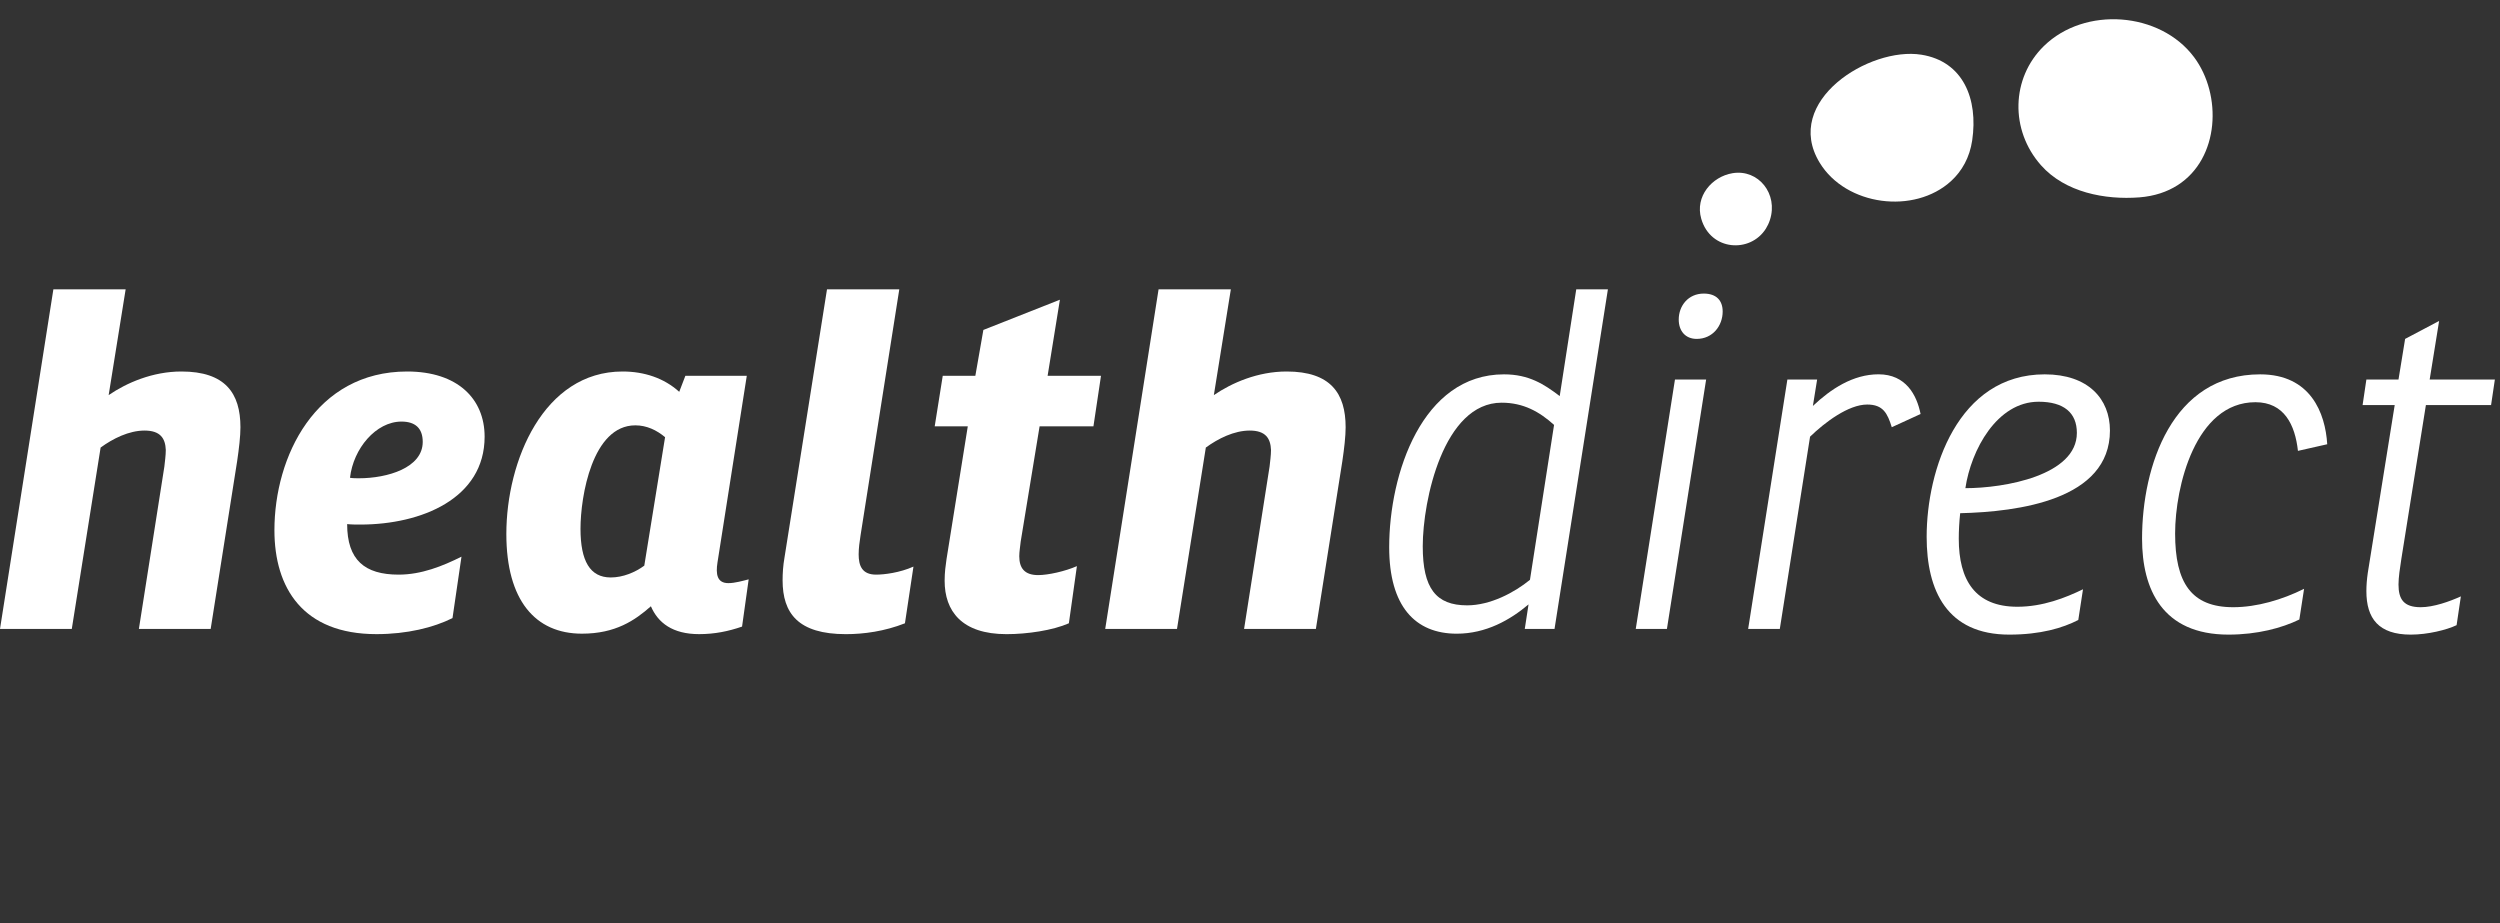
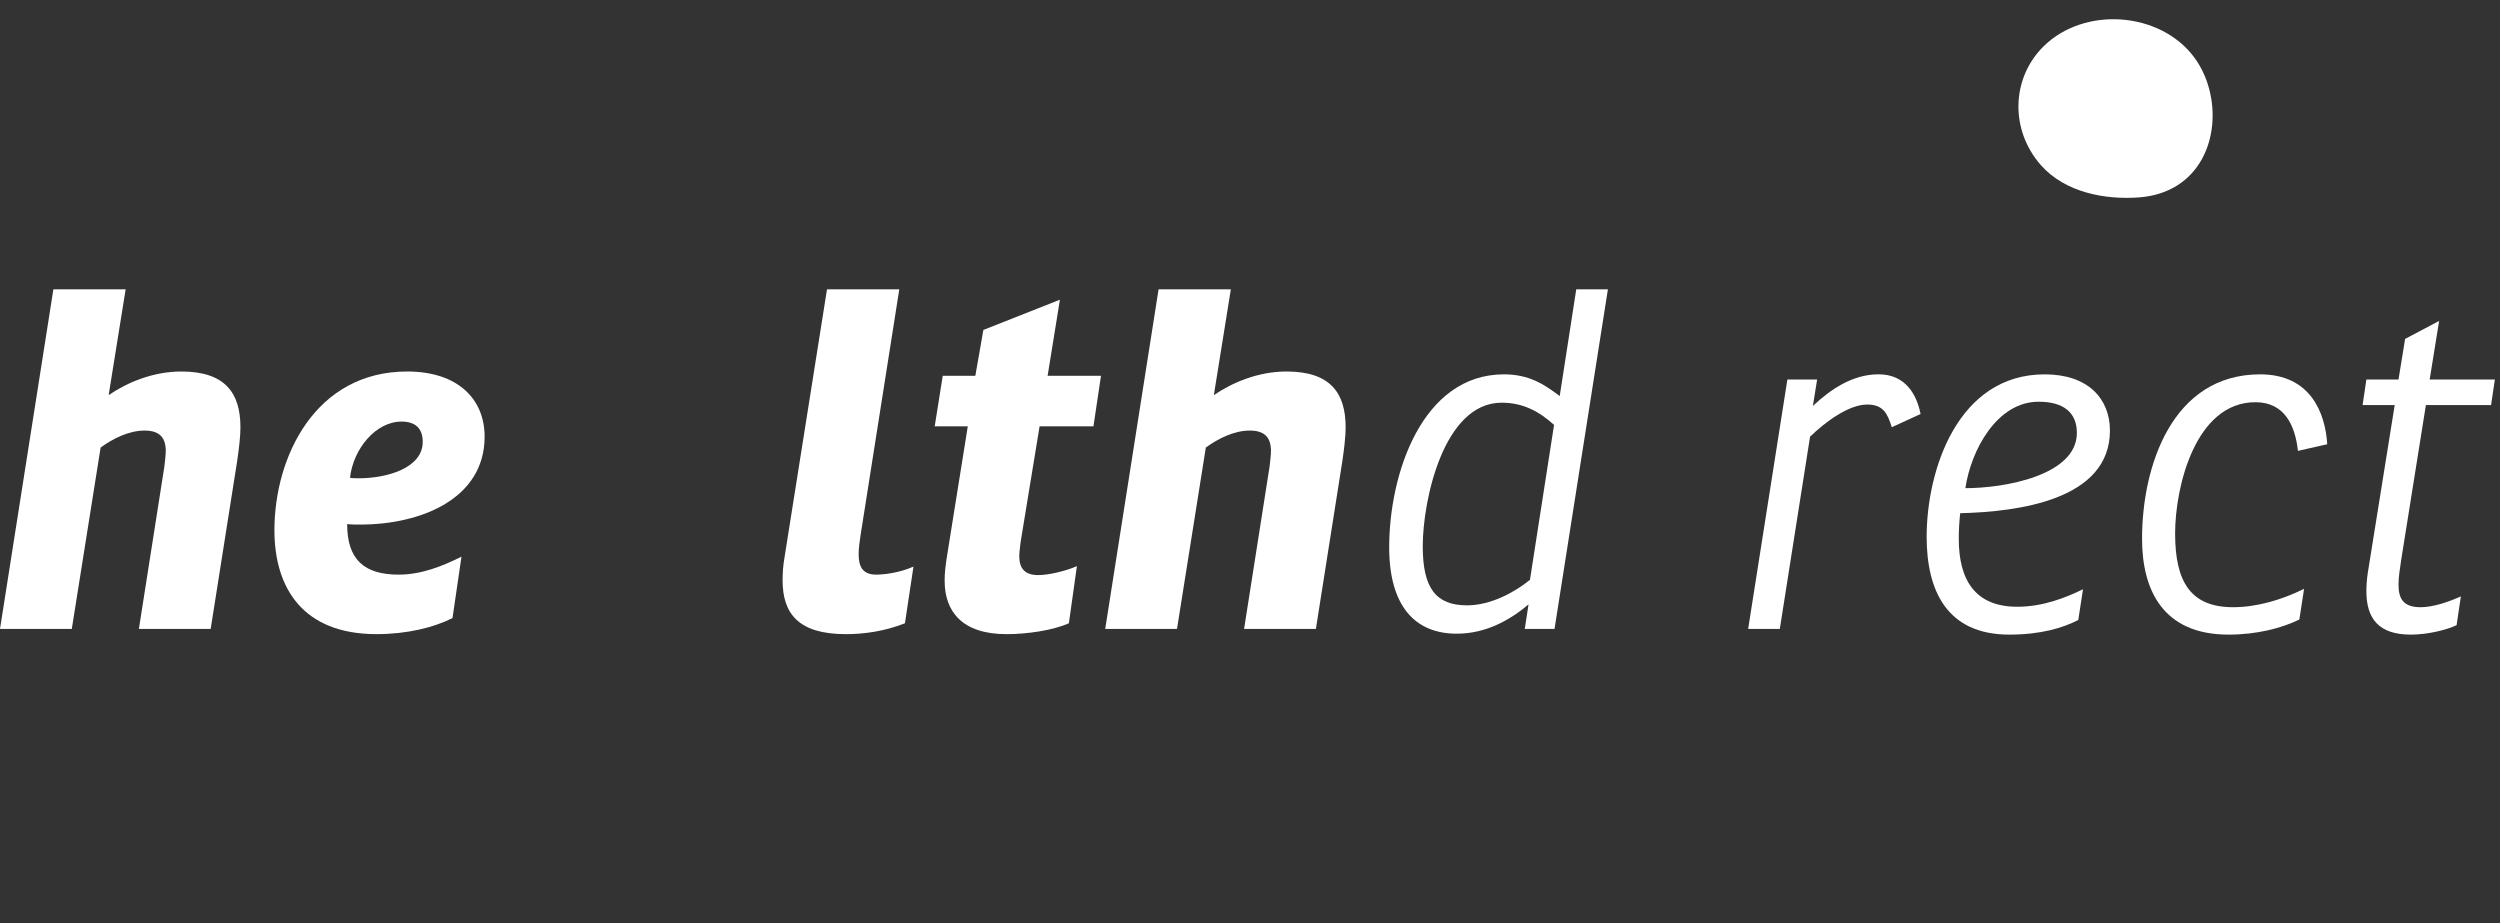
<svg xmlns="http://www.w3.org/2000/svg" width="130" height="48" viewBox="0 0 130 48" fill="none">
  <rect x="0" y="0" width="130" height="48" fill="#333333" stroke="none" />
-   <path d="M101.463 9.409C99.553 11.166 95.988 10.711 94.62 8.456C92.678 5.255 97.219 2.417 99.907 2.844C102.09 3.19 102.872 5.148 102.554 7.302C102.422 8.192 102.022 8.894 101.463 9.409Z" fill="white" />
  <path d="M113.233 9.632C112.692 9.976 112.032 10.202 111.248 10.263C109.468 10.4 107.385 10.009 106.131 8.592C104.513 6.765 104.577 4.061 106.281 2.395C108.41 0.313 112.329 0.606 114.095 2.977C115.55 4.932 115.425 8.234 113.233 9.632Z" fill="white" />
-   <path d="M91.827 11.888C91.016 13.179 88.948 13.05 88.465 11.376C88.128 10.211 89.023 9.183 90.092 9.006C91.442 8.784 92.477 10.089 92.036 11.438C91.982 11.604 91.911 11.753 91.827 11.888Z" fill="white" />
  <path d="M12.503 22.216C12.503 22.683 12.429 23.322 12.331 23.985L10.955 32.705H7.222L8.548 24.255C8.572 24.01 8.621 23.69 8.621 23.396C8.597 22.806 8.351 22.389 7.516 22.389C6.706 22.389 5.871 22.806 5.232 23.273L3.733 32.705H0L2.776 15.044H6.534L5.65 20.546C6.583 19.907 7.934 19.318 9.433 19.318C11.716 19.318 12.503 20.448 12.503 22.216Z" fill="white" />
  <path d="M18.74 27.277C18.519 27.277 18.273 27.277 18.052 27.253C18.052 29.119 18.961 29.881 20.73 29.881C21.909 29.881 23.015 29.439 23.997 28.947L23.53 32.141C22.547 32.632 21.172 32.975 19.576 32.975C15.744 32.975 14.27 30.568 14.27 27.572C14.27 23.74 16.407 19.318 21.172 19.318C23.8 19.318 25.2 20.743 25.2 22.708C25.2 25.926 21.909 27.277 18.74 27.277ZM18.2 24.845C18.347 24.87 18.519 24.87 18.666 24.87C20.14 24.87 21.982 24.33 21.982 22.979C21.982 22.266 21.59 21.922 20.877 21.922C19.551 21.922 18.372 23.322 18.2 24.845Z" fill="white" />
-   <path d="M26.33 27.768C26.33 23.961 28.271 19.318 32.373 19.318C33.503 19.318 34.535 19.662 35.32 20.375L35.64 19.54H38.833L37.31 29.242C37.212 29.856 37.285 30.323 37.875 30.323C38.219 30.323 38.636 30.2 38.931 30.126L38.587 32.583C37.875 32.828 37.163 32.975 36.352 32.975C34.976 32.975 34.215 32.386 33.847 31.526C33.012 32.263 32.004 32.951 30.26 32.951C27.829 32.951 26.33 31.207 26.33 27.768ZM31.759 30.028C32.397 30.028 33.036 29.758 33.503 29.414L34.584 22.733C34.141 22.364 33.626 22.118 33.036 22.118C30.801 22.118 30.186 25.803 30.186 27.498C30.187 29.168 30.678 30.028 31.759 30.028Z" fill="white" />
  <path d="M43.004 15.045H46.763L44.748 27.842C44.699 28.162 44.65 28.506 44.65 28.825C44.65 29.414 44.822 29.881 45.559 29.881C45.977 29.881 46.787 29.783 47.5 29.463L47.057 32.411C46.001 32.828 44.92 32.976 43.987 32.976C41.506 32.976 40.695 31.895 40.695 30.176C40.695 29.808 40.72 29.415 40.793 28.997L43.004 15.045Z" fill="white" />
  <path d="M54.059 22.168L53.076 28.162C53.051 28.431 53.002 28.677 53.002 28.923C53.002 29.537 53.272 29.905 53.985 29.905C54.501 29.905 55.385 29.709 55.999 29.439L55.581 32.411C54.746 32.779 53.42 32.976 52.339 32.976C50.006 32.976 49.121 31.772 49.121 30.2C49.121 29.758 49.17 29.414 49.22 29.07L50.325 22.168H48.605L49.023 19.54H50.718L51.135 17.157L55.115 15.585L54.476 19.54H57.252L56.859 22.168L54.059 22.168Z" fill="white" />
  <path d="M69.973 22.216C69.973 22.683 69.9 23.322 69.801 23.985L68.426 32.705H64.692L66.019 24.255C66.043 24.01 66.092 23.69 66.092 23.396C66.068 22.806 65.822 22.389 64.987 22.389C64.176 22.389 63.341 22.806 62.703 23.273L61.204 32.705H57.471L60.246 15.044H64.004L63.12 20.546C64.054 19.907 65.405 19.318 66.903 19.318C69.188 19.318 69.973 20.448 69.973 22.216Z" fill="white" />
  <path d="M81.105 20.596L81.965 15.045H83.611L80.835 32.706H79.288L79.484 31.429C78.526 32.239 77.273 32.952 75.75 32.952C73.589 32.952 72.238 31.527 72.238 28.457C72.238 24.625 73.957 19.466 78.207 19.466C79.509 19.466 80.295 19.982 81.105 20.596ZM76.291 31.478C77.495 31.478 78.747 30.814 79.558 30.151L80.811 22.095C80.05 21.407 79.214 20.94 78.085 20.94C75.063 20.94 73.983 26.024 73.983 28.407C73.982 30.593 74.67 31.478 76.291 31.478Z" fill="white" />
-   <path d="M88.719 19.736L86.68 32.706H85.059L87.098 19.736H88.719ZM88.596 15.266C89.259 15.266 89.579 15.634 89.579 16.199C89.579 16.936 89.063 17.623 88.228 17.623C87.638 17.623 87.294 17.206 87.294 16.617C87.294 15.904 87.785 15.266 88.596 15.266Z" fill="white" />
  <path d="M99.87 21.528L98.372 22.215C98.151 21.503 97.929 21.036 97.095 21.036C96.112 21.036 94.884 21.97 94.123 22.707L92.55 32.704H90.904L92.944 19.734H94.491L94.27 21.11C95.203 20.226 96.358 19.464 97.684 19.464C99.109 19.465 99.674 20.545 99.87 21.528Z" fill="white" />
  <path d="M101.929 26.687C101.88 27.154 101.856 27.596 101.856 28.014C101.856 30.175 102.716 31.551 104.902 31.551C106.228 31.551 107.407 31.084 108.316 30.642L108.071 32.239C107.26 32.657 106.106 33 104.484 33C101.242 33 100.186 30.716 100.186 27.916C100.186 24.428 101.807 19.466 106.327 19.466C108.587 19.466 109.717 20.743 109.717 22.389C109.716 25.999 104.951 26.613 101.929 26.687ZM107.997 22.511C107.997 21.455 107.309 20.89 106.007 20.89C103.845 20.89 102.494 23.396 102.2 25.385C104.238 25.385 107.997 24.722 107.997 22.511Z" fill="white" />
  <path d="M119.812 30.618L119.566 32.215C118.657 32.657 117.38 33 115.882 33C112.443 33 111.387 30.642 111.387 28.014C111.387 24.231 112.958 19.466 117.528 19.466C120.156 19.466 120.917 21.48 121.016 23.101L119.493 23.445C119.345 22.094 118.78 20.915 117.282 20.915C114.162 20.915 113.106 25.312 113.106 27.743C113.106 30.298 113.941 31.575 116.127 31.575C117.355 31.576 118.682 31.183 119.812 30.618Z" fill="white" />
  <path d="M126.147 21.062L124.869 29.07C124.796 29.537 124.722 30.028 124.722 30.396C124.722 31.158 124.992 31.575 125.877 31.575C126.54 31.575 127.375 31.281 127.965 31.011L127.743 32.509C127.228 32.754 126.245 33 125.361 33C123.69 33 123.052 32.164 123.052 30.74C123.052 30.445 123.076 30.126 123.126 29.782L124.525 21.062H122.855L123.052 19.735H124.722L125.066 17.623L126.834 16.689L126.343 19.735H129.733L129.536 21.062H126.147V21.062Z" fill="white" />
</svg>